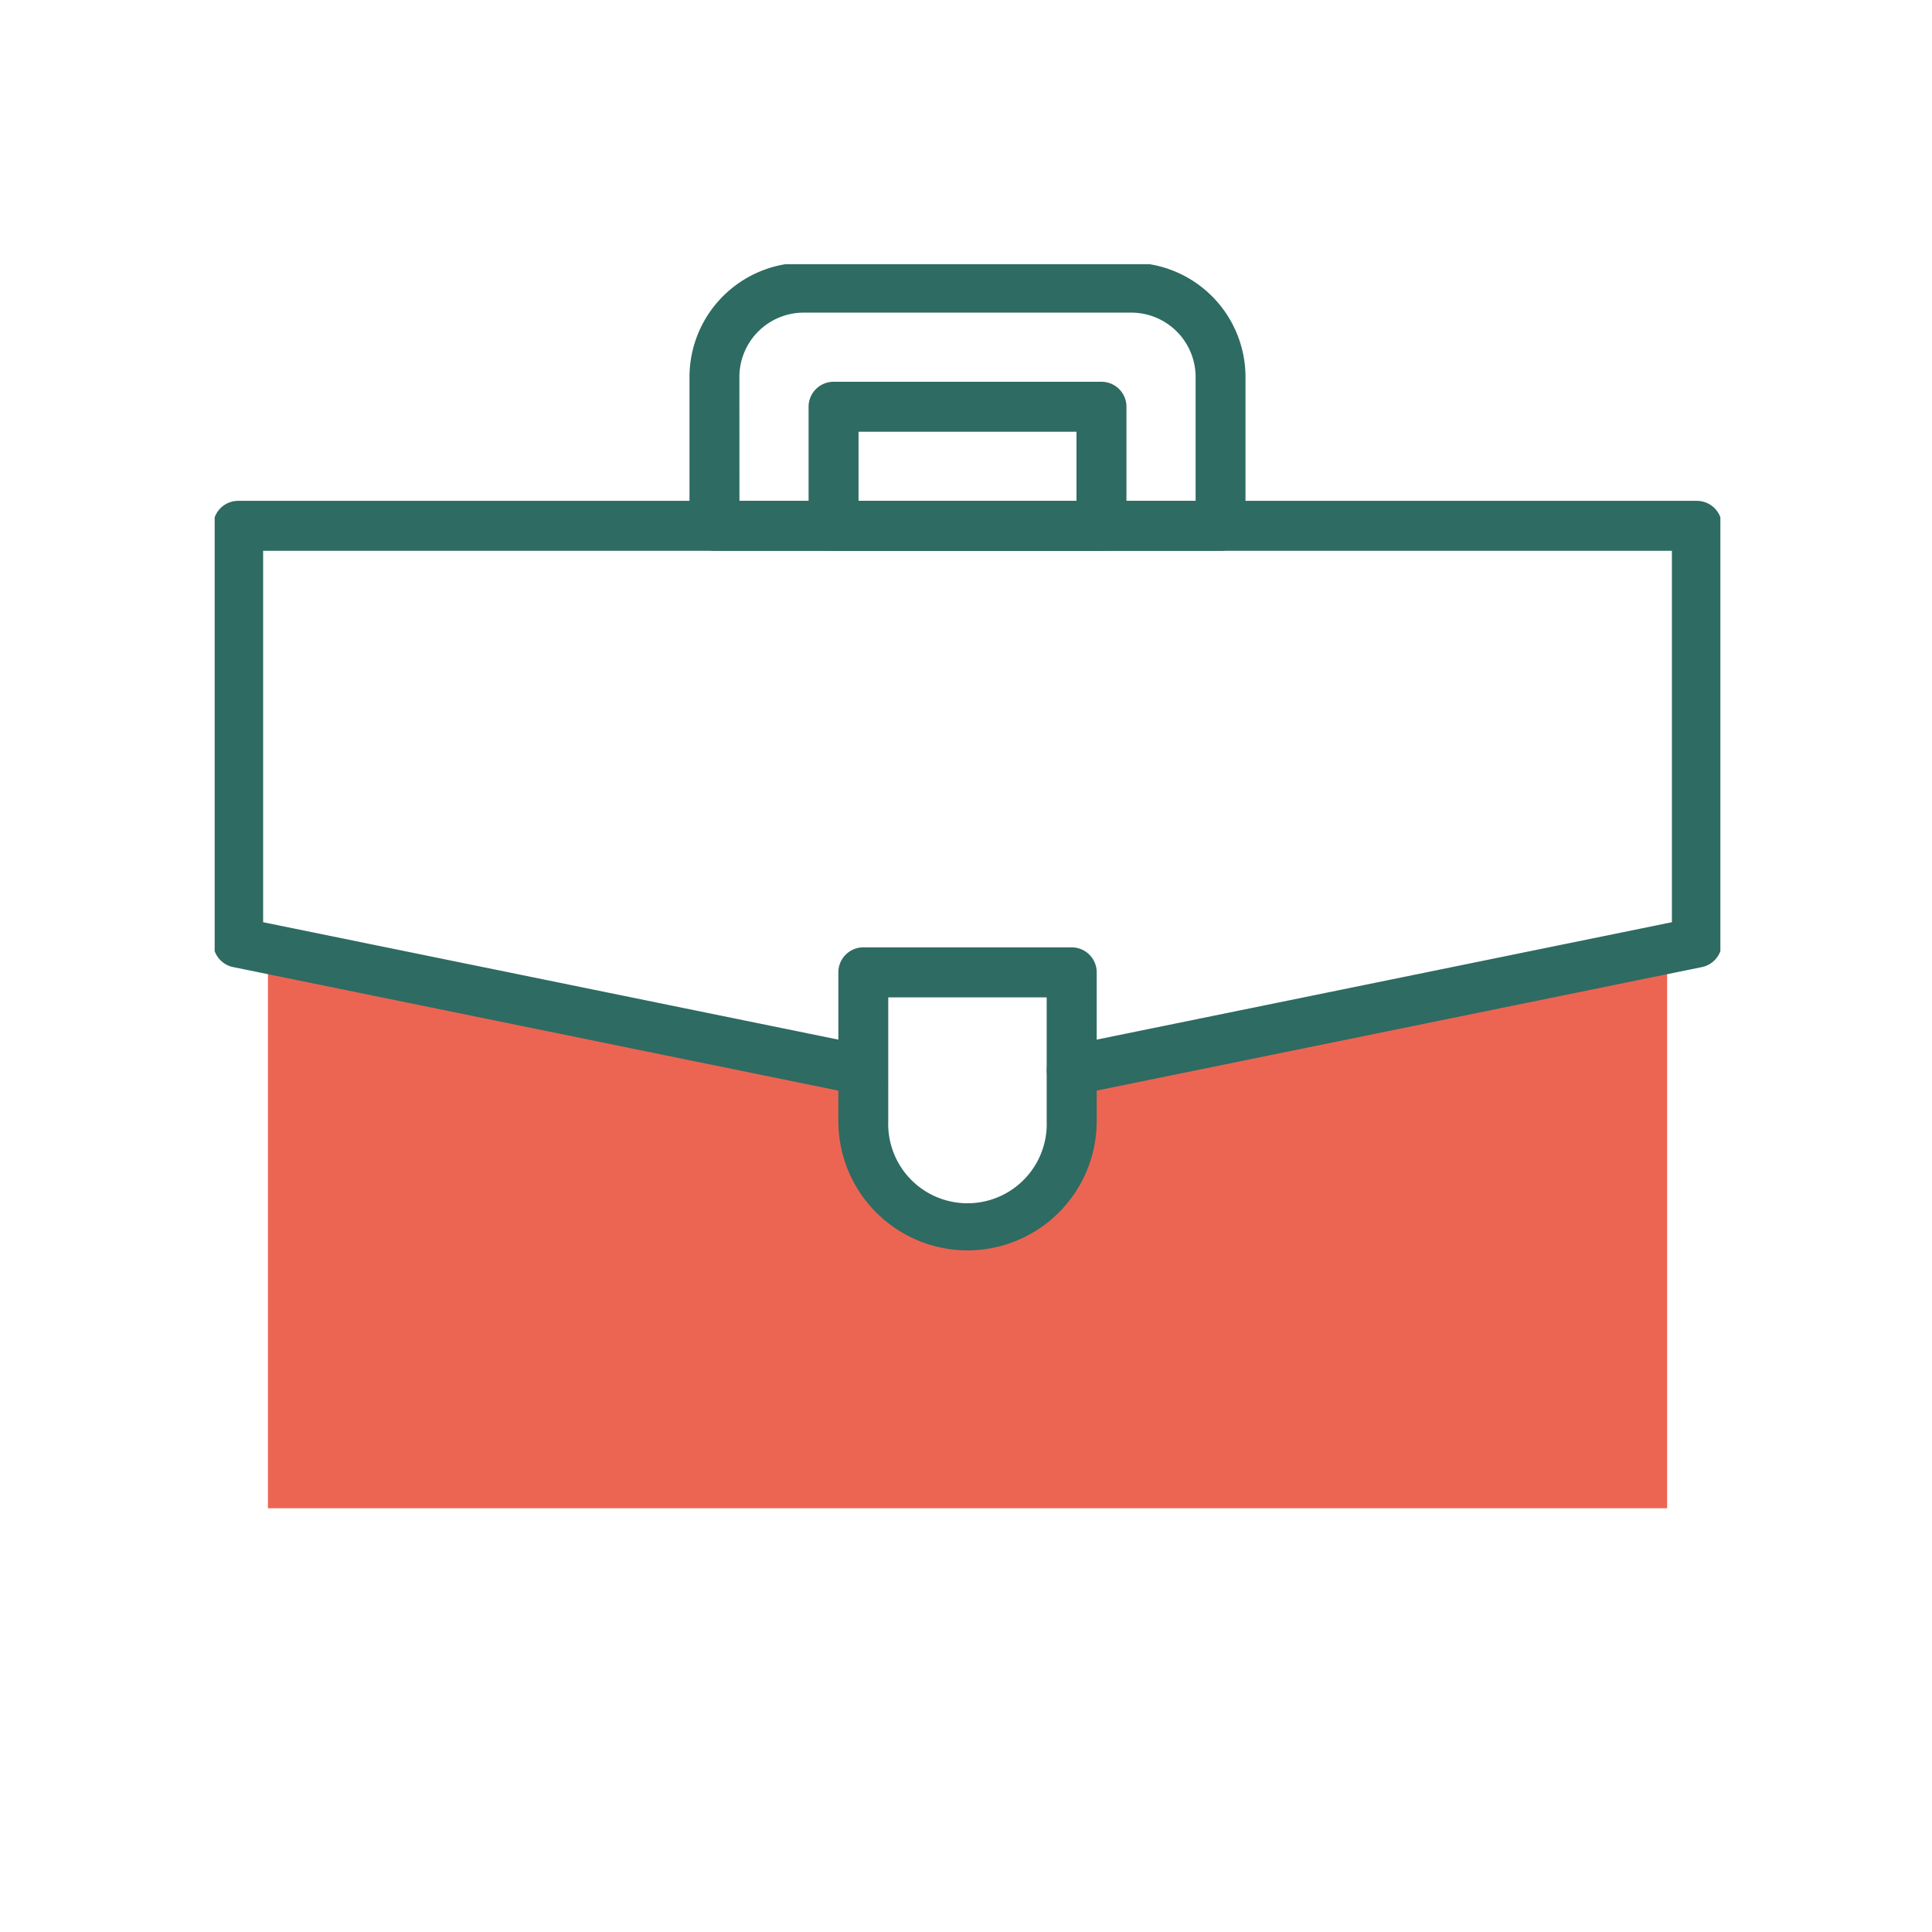
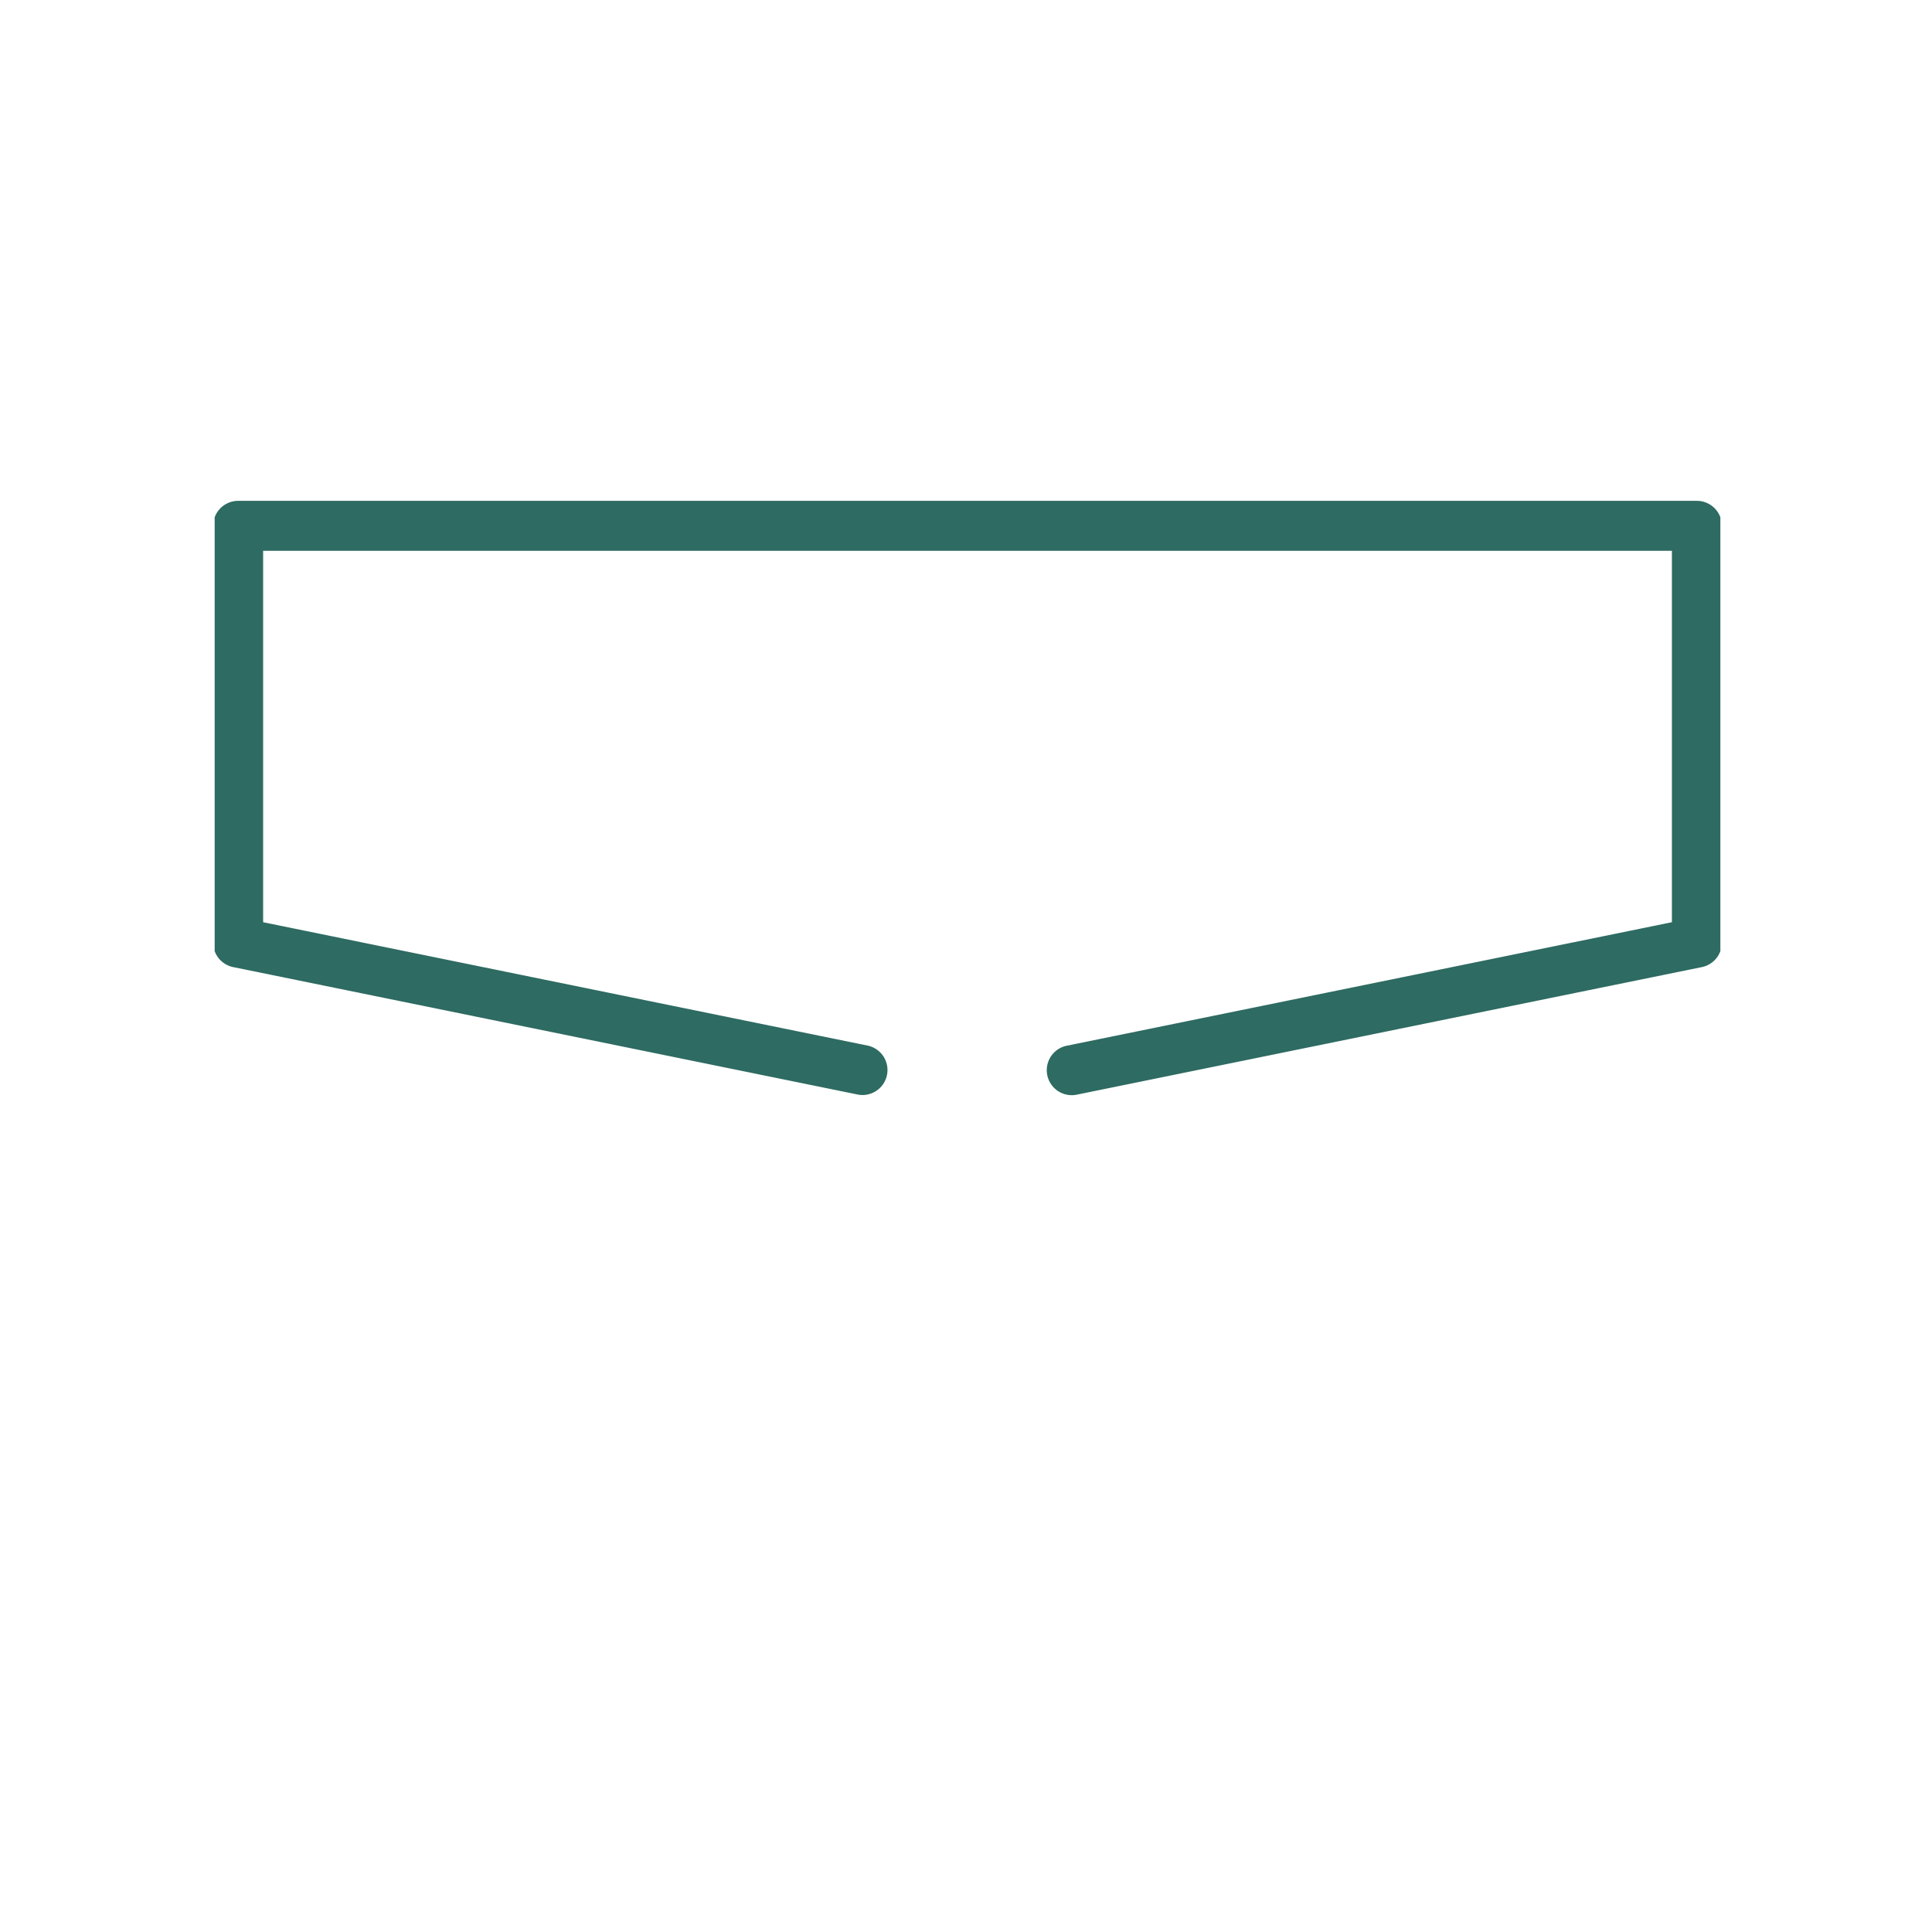
<svg xmlns="http://www.w3.org/2000/svg" width="117" height="117" viewBox="0 0 117 117">
  <defs>
    <clipPath id="clip-path">
      <rect id="Rechteck_8767" data-name="Rechteck 8767" width="91.184" height="75.339" fill="none" />
    </clipPath>
  </defs>
  <g id="Gruppe_30710" data-name="Gruppe 30710" transform="translate(-83 -1649)">
-     <rect id="Rechteck_9779" data-name="Rechteck 9779" width="117" height="117" transform="translate(83 1649)" fill="rgba(255,255,255,0)" />
    <g id="Gruppe_30460" data-name="Gruppe 30460" transform="translate(96 1665)">
      <g id="Gruppe_26041" data-name="Gruppe 26041" transform="translate(0 -0.001)" clip-path="url(#clip-path)">
-         <path id="Pfad_28824" data-name="Pfad 28824" d="M53.211,65.631v3.091a6.31,6.31,0,0,1-12.62,0V65.631L4.535,58.273V92.159H89.268V58.273Z" transform="translate(-1.309 -16.82)" fill="#ec6552" />
-         <path id="Pfad_28825" data-name="Pfad 28825" d="M72.71,17.448H42.063a1.513,1.513,0,0,1-1.513-1.513V6.921A6.929,6.929,0,0,1,47.471,0H67.3a6.929,6.929,0,0,1,6.921,6.921v9.014A1.513,1.513,0,0,1,72.71,17.448ZM43.575,14.423H71.2v-7.5a3.9,3.9,0,0,0-3.9-3.9H47.471a3.9,3.9,0,0,0-3.9,3.9Z" transform="translate(-11.795 -0.09)" fill="#2e6b62" />
-         <path id="Rechteck_8766" data-name="Rechteck 8766" d="M-.487-2H15.738A1.513,1.513,0,0,1,17.25-.487V6.724a1.513,1.513,0,0,1-1.513,1.513H-.487A1.513,1.513,0,0,1-2,6.724V-.487A1.513,1.513,0,0,1-.487-2ZM14.225,1.025H1.025V5.211h13.2Z" transform="translate(37.967 9.121)" fill="#2e6b62" />
-         <path id="Pfad_28826" data-name="Pfad 28826" d="M61.044,76.639a7.831,7.831,0,0,1-7.822-7.822V59.8a1.513,1.513,0,0,1,1.513-1.513H67.354A1.513,1.513,0,0,1,68.867,59.8v9.014A7.831,7.831,0,0,1,61.044,76.639Zm-4.8-15.324v7.5a4.8,4.8,0,1,0,9.594,0v-7.5Z" transform="translate(-15.452 -16.915)" fill="#2e6b62" />
        <path id="Pfad_28827" data-name="Pfad 28827" d="M51.99,56.266a1.513,1.513,0,0,1-.3-2.995l36.649-7.48V23.3H3.025V45.792l36.649,7.48a1.513,1.513,0,0,1-.6,2.964L1.21,48.509A1.513,1.513,0,0,1,0,47.027V21.787a1.513,1.513,0,0,1,1.513-1.513H89.851a1.513,1.513,0,0,1,1.513,1.513v25.24a1.513,1.513,0,0,1-1.21,1.482l-37.86,7.727A1.52,1.52,0,0,1,51.99,56.266Z" transform="translate(-0.09 -5.942)" fill="#2e6b62" />
      </g>
    </g>
  </g>
</svg>